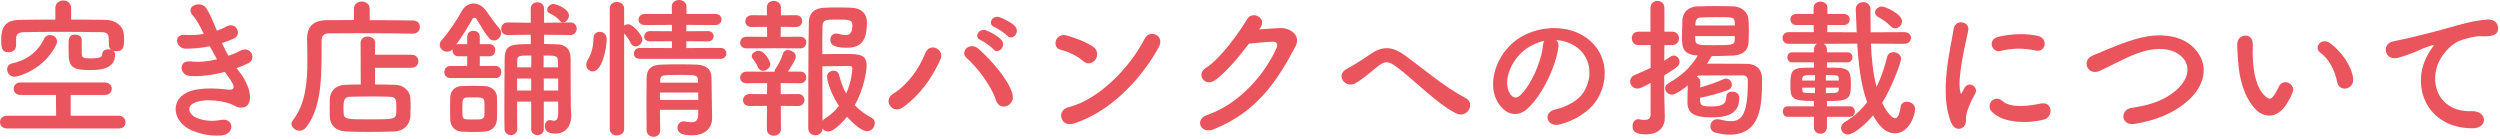
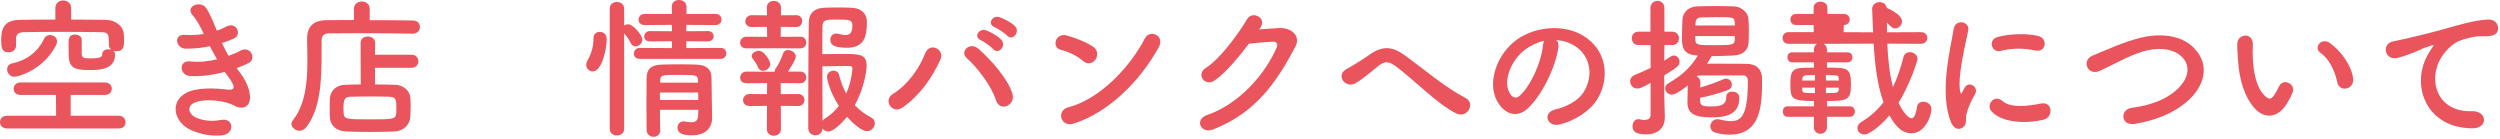
<svg xmlns="http://www.w3.org/2000/svg" version="1.1" id="レイヤー_1" x="0px" y="0px" width="610px" height="34px" viewBox="0 0 610 34" enable-background="new 0 0 610 34" xml:space="preserve">
  <g>
    <path fill="#EA545D" d="M1.702,31.341C0.555,31.341,0,30.564,0,29.787s0.555-1.555,1.702-1.555h11.989l-0.037-5.068H4.996   c-1.11,0-1.665-0.74-1.665-1.518c0-0.739,0.555-1.518,1.665-1.518h20.61c1.11,0,1.665,0.777,1.665,1.518   c0,0.777-0.555,1.518-1.665,1.518h-8.363v5.068H29.01c1.036,0,1.628,0.814,1.628,1.629c0,0.74-0.518,1.479-1.628,1.479H1.702z    M19.945,13.062c0.037,1.036,0.333,1.184,2.257,1.184c2.664,0,2.738-0.555,2.738-0.999c0-0.851,0.74-1.221,1.48-1.221   c0.259,0,0.481,0.037,0.703,0.111c-0.296-0.259-0.555-0.629-0.555-1.11c0-0.037,0-0.074,0-0.111c0-2.553,0-3.034-1.998-3.071   c-2.96-0.037-6.734-0.074-10.397-0.074c-2.998,0-5.92,0.037-8.178,0.074C4.367,7.882,3.959,8.363,3.922,9.473v1.628v0.037   c0,1.036-0.925,1.628-1.813,1.628c-1.776,0-1.813-1.369-1.813-2.96c0-2.109,0.222-4.921,4.477-4.958   c2.849-0.037,5.772-0.074,8.733-0.074V1.999c0-1.258,0.962-1.887,1.924-1.887c0.962,0,1.924,0.629,1.924,1.887v2.775   c2.886,0,5.735,0.037,8.547,0.074c1.998,0.037,4.255,1.295,4.33,3.737c0.037,0.444,0.037,0.851,0.037,1.295   c0,1.443-0.148,2.627-1.887,2.627c-0.259,0-0.518-0.037-0.74-0.111c0.259,0.222,0.444,0.518,0.444,0.888   c0,3.515-3.515,3.811-5.957,3.811c-3.626,0-5.366-0.296-5.366-3.7c0-0.259-0.037-1.332-0.037-2.368c0-1.517,0.037-2.59,1.591-2.59   c0.814,0,1.628,0.444,1.628,1.221L19.945,13.062L19.945,13.062z M3.552,18.725c-1.147,0-1.813-0.926-1.813-1.813   c0-0.667,0.407-1.295,1.221-1.443c2.96-0.592,6.105-2.405,7.808-6.031c0.296-0.629,0.851-0.888,1.443-0.888   c0.851,0,1.702,0.592,1.702,1.554c0,0.296-0.074,0.592-0.259,0.962C10.583,17.059,4.44,18.725,3.552,18.725z" />
    <path fill="#EA545D" d="M58.536,17.688c1.332,1.703,2.812,4.662,2.405,6.771c-0.37,1.924-2.146,2.257-3.812,1.295   c-1.961-1.146-7.215-1.887-9.806-0.629c-1.924,0.925-1.147,2.886,0.555,3.589c1.628,0.703,3.7,0.999,5.994,0.556   c3.293-0.629,3.515,3.479,0.185,3.773c-2.738,0.223-5.143-0.333-7.326-1.258c-4.367-1.852-5.403-7.031-1.258-9.141   c2.738-1.405,7.29-1.109,9.731-0.813c1.999,0.259,2.59-0.296,0.444-3.183c-0.259-0.369-0.555-0.703-0.814-1.109   c-2.701,0.74-5.772,1.184-8.511,0.999c-2.553-0.185-2.886-3.959,0.259-3.552c1.924,0.259,4.255,0,6.365-0.518   c-0.555-0.962-1.147-2.035-1.739-3.182c-1.776,0.37-3.774,0.592-5.883,0.592c-2.405,0-3.146-3.589-0.185-3.367   c1.628,0.111,3.182,0,4.588-0.222c-0.814-1.702-1.628-3.33-2.664-4.477c-2.072-2.331,1.85-3.737,3.182-1.924   c0.851,1.184,1.739,3.331,2.664,5.587c0.925-0.296,1.702-0.666,2.331-0.999c2.442-1.295,3.848,1.961,1.887,2.886   c-0.851,0.407-1.813,0.777-2.96,1.147c0.481,1.073,0.999,2.109,1.591,3.108c1.147-0.407,2.109-0.814,2.775-1.184   c2.59-1.48,4.181,1.924,2.109,2.96c-0.777,0.407-1.776,0.814-2.923,1.221C57.98,16.984,58.276,17.317,58.536,17.688z" />
    <path fill="#EA545D" d="M100.679,8.215c-2.812-0.074-8.696-0.111-13.617-0.111c-2.849,0-5.365,0.037-6.808,0.037   c-1.295,0-1.776,0.666-1.776,1.702c-0.074,6.771,0.444,15.837-3.737,21.166c-0.481,0.63-1.073,0.888-1.665,0.888   c-0.999,0-1.961-0.813-1.961-1.701c0-0.26,0.111-0.555,0.333-0.852C74.519,25.495,75,20.093,75,14.949   c0-1.813-0.037-3.626-0.074-5.328c0-0.037,0-0.074,0-0.111c0-2.997,1.443-4.551,4.811-4.588c1.739,0,4.07-0.037,6.624-0.037V2.184   c0-1.221,0.962-1.813,1.924-1.813s1.924,0.592,1.924,1.813v2.738c4.144,0,8.214,0.037,10.509,0.074   c1.184,0,1.739,0.777,1.739,1.591s-0.592,1.628-1.739,1.628H100.679z M91.502,16.541v4.07c1.739,0,3.441,0.037,4.884,0.074   c2.146,0.037,3.664,1.59,3.737,3.182c0.037,0.74,0.074,1.48,0.074,2.22c0,0.74-0.037,1.517-0.074,2.368   c-0.111,1.924-1.591,3.552-3.922,3.626c-1.998,0.074-4.07,0.11-6.068,0.11s-3.922-0.036-5.661-0.11   c-2.553-0.111-3.922-1.554-3.997-3.589c-0.037-0.777-0.037-1.443-0.037-1.998c0-0.814,0-1.518,0.037-2.331   c0.074-1.666,1.147-3.404,3.922-3.479c1.036-0.037,2.294-0.074,3.626-0.074l-0.037-10.138c0-1.073,0.851-1.554,1.739-1.554   c0.888,0,1.813,0.518,1.813,1.554l-0.037,2.886h8.917c1.11,0,1.666,0.777,1.666,1.591c0,0.777-0.555,1.591-1.666,1.591h-8.916   V16.541z M96.72,26.309c0-1.924-0.074-2.664-1.665-2.701c-1.221-0.037-2.738-0.073-4.292-0.073c-1.887,0-3.812,0.036-5.366,0.073   c-1.369,0.037-1.591,0.889-1.591,2.738c0,0.407,0,0.814,0.037,1.258c0.111,1.518,0.703,1.518,6.587,1.518   c5.254,0,6.179,0,6.253-1.518C96.72,27.123,96.72,26.716,96.72,26.309z" />
-     <path fill="#EA545D" d="M109.89,19.057c-0.962,0-1.48-0.74-1.48-1.479c0-0.74,0.518-1.48,1.48-1.48h4.107v-2.368h-2.146   c-0.962,0-1.443-0.74-1.443-1.48c0-0.074,0-0.148,0-0.222c-0.37,0.407-0.851,0.592-1.295,0.592c-0.925,0-1.813-0.74-1.813-1.665   c0-0.407,0.148-0.814,0.518-1.221c1.702-1.85,4.033-5.439,4.773-6.882c0.666-1.295,1.776-1.999,2.96-1.999   c1.11,0,2.257,0.629,3.146,1.887c0.777,1.11,2.035,2.886,3.182,4.255c0.296,0.333,0.407,0.703,0.407,1.036   c0,0.962-0.851,1.85-1.776,1.85c-0.407,0-0.851-0.185-1.221-0.629c-1.184-1.443-2.072-3.108-3.071-4.699   c-0.111-0.148-0.259-0.222-0.444-0.222s-0.407,0.111-0.481,0.259c-0.962,1.813-2.553,4.33-3.959,6.253   c0.148-0.037,0.333-0.074,0.518-0.074h2.146V8.955c0-0.962,0.777-1.443,1.554-1.443c0.74,0,1.517,0.481,1.517,1.443v1.813h2.405   c0.925,0,1.369,0.74,1.369,1.48c0,0.74-0.444,1.48-1.369,1.48h-2.405v2.368h3.849c0.962,0,1.406,0.74,1.406,1.48   s-0.444,1.48-1.406,1.48H109.89L109.89,19.057z M115.33,32.191c-0.962,0-1.887,0-2.775-0.073c-1.628-0.111-2.664-1.369-2.701-2.998   c0-0.962-0.037-1.851-0.037-2.738s0.037-1.739,0.037-2.553c0.037-1.406,0.888-2.701,2.627-2.812   c0.814-0.037,1.776-0.074,2.738-0.074c1.184,0,2.368,0.037,3.183,0.074c1.369,0.073,2.812,1.035,2.849,2.627   c0.037,0.851,0.037,1.812,0.037,2.737c0,0.962,0,1.888-0.037,2.701c-0.037,1.665-1.184,2.923-2.998,3.034   C117.291,32.191,116.292,32.191,115.33,32.191z M118.216,26.494c0-0.592,0-1.221-0.037-1.739c-0.074-0.962-0.703-0.999-2.738-0.999   c-0.555,0-1.11,0-1.628,0.037c-0.962,0.074-0.999,0.74-0.999,2.701c0,2.294,0.037,2.553,1.036,2.627   c0.555,0.037,1.11,0.037,1.666,0.037c0.555,0,1.11,0,1.665-0.037c0.444-0.037,0.962-0.333,0.999-0.889   C118.216,27.715,118.216,27.123,118.216,26.494z M136.199,24.792h-3.515v6.733c0,0.963-0.777,1.443-1.554,1.443   c-0.74,0-1.517-0.48-1.517-1.443v-6.733h-3.441c0,2.22,0,4.478,0.037,6.624v0.037c0,0.999-0.777,1.517-1.554,1.517   c-0.74,0-1.554-0.518-1.554-1.554c-0.037-1.702-0.037-3.441-0.037-5.254c0-4.033,0.037-8.215,0.074-11.989   c0.074-3.404,1.85-3.404,6.364-3.404V8.474l-5.587,0.074h-0.037c-1.073,0-1.591-0.777-1.591-1.517c0-0.777,0.555-1.554,1.591-1.554   h0.037l5.587,0.074V2.146c0-1.073,0.814-1.591,1.628-1.591s1.628,0.518,1.628,1.591V5.55l6.364-0.074h0.037   c1.036,0,1.554,0.777,1.554,1.517c0,0.777-0.518,1.554-1.554,1.554h-0.037l-6.364-0.074v2.257c0.999,0,2.072,0.037,3.182,0.074   c2.22,0.074,3.256,1.258,3.293,3.441c0,0.703,0,1.443,0,2.146c0,8.806,0.037,9.917,0.148,11.582c0,0.111,0,0.223,0,0.334   c0,2.256-1.221,4.291-3.849,4.291c-1.369,0-2.59-0.369-2.59-1.85c0-0.74,0.444-1.443,1.184-1.443c0.111,0,0.222,0,0.333,0.037   c0.259,0.074,0.518,0.111,0.74,0.111c0.592,0,0.999-0.37,0.999-1.998L136.199,24.792L136.199,24.792z M129.612,19.167h-3.441v2.923   h3.441V19.167z M129.649,13.543c-2.997,0-3.441,0-3.441,1.258v1.628h3.404L129.649,13.543z M136.162,16.429   c0-0.592-0.037-1.147-0.037-1.628c-0.074-1.258-0.592-1.258-3.479-1.258v2.886H136.162z M136.199,19.167h-3.515v2.923h3.515V19.167   z M136.606,5.07c-0.777-0.962-1.702-1.406-2.553-1.851c-0.37-0.185-0.555-0.481-0.555-0.813c0-0.666,0.777-1.443,1.554-1.443   c0.666,0,3.774,1.184,3.774,2.812c0,0.851-0.74,1.702-1.443,1.702C137.124,5.477,136.828,5.366,136.606,5.07z" />
    <path fill="#EA545D" d="M143.042,15.837c0-0.37,0.111-0.777,0.37-1.221c0.925-1.517,1.406-3.441,1.406-5.328   c0-1.036,0.74-1.517,1.517-1.517c0.222,0,1.702,0.037,1.702,1.85c0,2.072-1.11,7.807-3.404,7.807   C143.782,17.428,143.042,16.762,143.042,15.837z M148.777,2.109c0-1.11,0.851-1.628,1.739-1.628c0.888,0,1.776,0.555,1.776,1.628   v4.107c0.296-0.185,0.629-0.296,0.999-0.296c1.147,0,3.441,2.627,3.441,3.737c0,0.925-0.888,1.666-1.702,1.666   c-0.407,0-0.814-0.222-1.073-0.703c-0.481-0.999-1.184-1.961-1.665-2.479V31.49c0,1.035-0.888,1.554-1.776,1.554   c-0.851,0-1.739-0.519-1.739-1.554V2.109z M156.104,14.357c-0.999,0-1.443-0.629-1.443-1.258c0-0.703,0.518-1.406,1.443-1.406   l7.845,0.037v-1.665l-5.329,0.037c-0.999,0-1.443-0.592-1.443-1.184c0-0.666,0.518-1.332,1.443-1.332l5.329,0.037V6.069   l-6.624,0.037c-1.036,0-1.517-0.629-1.517-1.295c0-0.703,0.518-1.406,1.517-1.406h6.624l-0.037-1.776   c0-1.11,0.888-1.628,1.776-1.628s1.813,0.555,1.813,1.628v1.776h7.067c0.999,0,1.48,0.666,1.48,1.332   c0,0.703-0.481,1.369-1.48,1.369l-7.104-0.037v1.554l5.254-0.037c0.962,0,1.406,0.629,1.406,1.258c0,0.629-0.444,1.258-1.406,1.258   l-5.254-0.037v1.665l8.362-0.037c0.925,0,1.406,0.666,1.406,1.332c0,0.667-0.481,1.333-1.406,1.333L156.104,14.357L156.104,14.357z    M161.025,26.79c0,1.739,0.037,3.479,0.074,4.996v0.037c0,1.036-0.814,1.554-1.628,1.554s-1.665-0.555-1.702-1.591   c0-2.035-0.037-4.22-0.037-6.402s0.037-4.329,0.037-6.29c0.037-2.035,0.888-3.256,3.626-3.331c1.332-0.037,2.812-0.074,4.255-0.074   c1.48,0,2.96,0.037,4.292,0.074c2.479,0.074,3.626,1.221,3.664,3.146c0,1.184,0.148,9.917,0.148,9.917c0,0.037,0,0.037,0,0.074   c0,1.775-1.147,4.106-4.884,4.106c-2.665,0-3.552-0.629-3.552-1.85c0-0.777,0.518-1.554,1.48-1.554c0.111,0,0.222,0,0.333,0.037   c0.518,0.11,1.073,0.185,1.591,0.185c0.888,0,1.591-0.333,1.628-1.702c0-0.407,0.037-0.889,0.037-1.332L161.025,26.79   L161.025,26.79z M161.025,22.572v1.812h9.362c0-0.592-0.037-1.221-0.037-1.812H161.025z M170.276,19.427   c-0.074-1.146-0.518-1.146-4.736-1.146c-3.848,0-4.366,0.036-4.44,1.146v0.74h9.214L170.276,19.427z" />
    <path fill="#EA545D" d="M188.774,11.767l-6.624,0.037c-1.073,0-1.554-0.666-1.554-1.369c0-0.74,0.555-1.48,1.554-1.48l5.033,0.037   l-0.037-2.442l-3.7,0.037c-1.073,0-1.591-0.667-1.591-1.369c0-0.74,0.555-1.517,1.591-1.517l3.7,0.037l-0.037-1.887V1.813   c0-1.073,0.851-1.591,1.702-1.591s1.739,0.555,1.739,1.628v1.887l3.663-0.037c1.036,0,1.517,0.703,1.517,1.443   c0,0.703-0.481,1.443-1.517,1.443l-3.7-0.037l-0.037,2.442l4.773-0.037c0.999,0,1.48,0.703,1.48,1.406   c0,0.74-0.481,1.443-1.48,1.443L188.774,11.767z M190.514,25.828l0.037,5.661c0,1.073-0.888,1.628-1.739,1.628   s-1.702-0.518-1.702-1.628l0.037-5.661l-4.255,0.037c-1.073,0-1.591-0.703-1.591-1.406c0-0.74,0.555-1.518,1.591-1.518l4.255,0.037   l0.037-2.701l-5.033,0.037c-1.073,0-1.554-0.666-1.554-1.369c0-0.739,0.555-1.479,1.554-1.479l6.586,0.037h0.259   c0-0.259,0.074-0.518,0.296-0.814c0.666-0.962,1.369-2.331,1.813-3.737c0.185-0.518,0.629-0.74,1.147-0.74   c0.851,0,1.924,0.666,1.924,1.554c0,0.888-1.591,3.182-1.924,3.7h2.997c0.999,0,1.48,0.703,1.48,1.406   c0,0.739-0.481,1.442-1.48,1.442l-4.773-0.037l0.037,2.701l4.255-0.037c1.036,0,1.517,0.74,1.517,1.443   c0,0.74-0.481,1.48-1.517,1.48L190.514,25.828z M186.147,17.28c-0.444,0-0.888-0.222-1.147-0.777   c-0.518-1.221-1.073-1.813-1.369-2.22c-0.148-0.222-0.222-0.407-0.222-0.592c0-0.74,0.925-1.295,1.739-1.295   c1.406,0,2.812,2.553,2.812,3.219C187.96,16.541,186.999,17.28,186.147,17.28z M202.095,32.082c-0.592,0-1.11-0.296-1.406-0.74   c-0.037,1.11-0.888,1.665-1.739,1.665c-0.851,0-1.739-0.592-1.739-1.739c0,0,0-22.054,0.148-26.013   c0.074-1.887,1.184-3.256,3.737-3.367c0.962-0.037,2.109-0.074,3.256-0.074c1.184,0,2.368,0.037,3.404,0.074   c2.479,0.074,3.774,1.517,3.774,3.479c0,3.774-0.814,6.291-4.921,6.291c-3.959,0-3.997-1.333-3.997-1.961   c0-0.777,0.481-1.517,1.406-1.517c0.185,0,0.37,0.037,0.555,0.074c0.666,0.185,1.221,0.296,1.702,0.296   c1.11,0,1.702-0.518,1.702-2.331c0-1.406-0.703-1.443-3.849-1.443c-2.516,0-3.367,0-3.441,1.554   c-0.037,0.925-0.037,3.589-0.037,6.882c1.295-0.037,3.626-0.037,5.513-0.037c3.441,0,5.292,0.037,5.292,2.849   c0,1.369-0.666,5.625-2.886,9.658c1.11,1.147,2.442,2.184,4.07,3.034c0.592,0.296,0.814,0.814,0.814,1.332   c0,0.962-0.777,1.961-1.887,1.961c-1.369,0-3.663-2.108-4.884-3.515C206.499,28.714,203.761,32.082,202.095,32.082z    M201.799,18.725c0-0.926,0.814-1.48,1.591-1.48c0.592,0,1.147,0.296,1.332,0.999c0.444,1.739,0.999,3.256,1.739,4.588   c1.295-2.849,1.517-5.735,1.517-6.068c0-0.629-0.481-0.666-0.74-0.666c-1.443,0.037-4.921,0.074-6.586,0.074   c0,4.995,0.037,10.509,0.037,13.284c0.148-0.186,0.37-0.37,0.629-0.555c1.369-0.852,2.479-1.887,3.367-3.071   C202.354,22.239,201.799,19.314,201.799,18.725z" />
    <path fill="#EA545D" d="M217.893,22.905c3.479-2.146,6.328-5.994,7.845-9.88c1.11-2.886,4.847-0.962,3.737,1.48   c-2.146,4.662-5.032,8.771-9.25,11.729C217.745,27.975,215.34,24.496,217.893,22.905z M243.018,24.459   c-1.11-3.552-4.736-8.215-7.142-10.287c-1.776-1.517,0.703-4.182,2.923-2.22c3.219,2.849,7.363,7.623,8.251,11.026   C247.792,25.828,243.906,27.345,243.018,24.459z M239.318,9.806c-1.887-0.777-0.407-3.035,1.295-2.405   c0.999,0.37,2.849,1.369,3.663,2.257c1.443,1.554-0.703,3.774-1.924,2.332C241.871,11.397,240.058,10.139,239.318,9.806z    M242.685,6.624c-1.887-0.74-0.555-2.997,1.184-2.442c0.999,0.333,2.886,1.295,3.737,2.146c1.48,1.48-0.592,3.774-1.85,2.368   C245.238,8.141,243.425,6.92,242.685,6.624z" />
    <path fill="#EA545D" d="M264.255,14.875c-1.369-1.258-3.737-2.332-5.477-2.738c-2.22-0.518-1.295-4.255,1.517-3.479   c1.961,0.555,4.736,1.554,6.513,2.812c1.147,0.814,1.073,2.22,0.481,3.071C266.697,15.393,265.402,15.911,264.255,14.875z    M261.96,30.157c-3.145,0.999-4.329-3.22-1.258-3.996c7.438-1.888,14.912-9.547,18.649-16.799c1.184-2.294,4.996-0.74,3.368,2.183   C278.131,19.871,270.471,27.456,261.96,30.157z" />
    <path fill="#EA545D" d="M307.25,7.179c1.591-0.111,3.404-0.259,4.885-0.333c2.85-0.148,5.328,1.85,3.959,4.478   c-4.515,8.621-9.621,16.133-20.019,20.24c-3.145,1.221-4.662-2.405-1.591-3.479c8.215-2.849,14.321-10.25,17.058-16.54   c0.296-0.703,0-1.406-0.888-1.369c-1.555,0.037-4.256,0.296-5.92,0.481c-2.516,3.331-5.772,7.216-8.326,8.954   c-2.479,1.666-4.662-1.518-2.146-3.07c3.552-2.183,8.362-8.992,10.064-11.915c1.221-2.072,4.921-0.296,3.182,2.183L307.25,7.179z" />
    <path fill="#EA545D" d="M340.623,16.208c-1.85-1.369-2.812-1.295-4.366-0.074c-1.774,1.406-3.515,2.997-5.476,4.146   c-2.442,1.443-5.106-1.924-2.146-3.479c0.926-0.481,3.737-2.183,5.624-3.515c3.22-2.294,5.698-1.813,8.363,0.111   c4.735,3.404,9.879,7.881,15.022,10.545c2.404,1.222,0.443,5.106-2.406,3.701C350.762,25.421,344.916,19.391,340.623,16.208z" />
    <path fill="#EA545D" d="M380.25,11.471c-0.593,4.699-3.923,11.693-7.475,14.986c-2.851,2.627-5.959,1.184-7.586-1.998   c-2.332-4.588,0.147-11.471,5.105-14.912c4.551-3.145,11.322-3.663,15.984-0.851c5.736,3.441,6.66,10.25,3.441,15.541   c-1.738,2.85-5.365,5.145-9.029,6.105c-3.256,0.852-4.402-2.886-1.221-3.626c2.812-0.629,5.661-2.22,6.883-4.146   c2.627-4.144,1.629-8.991-2.035-11.322c-1.442-0.925-2.998-1.369-4.588-1.48C380.139,10.139,380.361,10.731,380.25,11.471z    M372.036,12.174c-3.44,2.664-5.292,7.585-3.737,10.436c0.555,1.072,1.518,1.627,2.442,0.813c2.774-2.442,5.364-8.326,5.735-12.322   c0.037-0.444,0.146-0.851,0.332-1.147C375.107,10.324,373.441,11.101,372.036,12.174z" />
    <path fill="#EA545D" d="M402.746,20.241c-2.368,1.258-2.664,1.368-3.256,1.368c-1.036,0-1.739-0.887-1.739-1.775   c0-0.592,0.333-1.184,1.073-1.518c1.406-0.592,2.701-1.146,3.922-1.738V10.99h-2.96c-1.073,0-1.628-0.814-1.628-1.665   c0-0.777,0.518-1.591,1.591-1.591h2.96V1.961c0-1.147,0.852-1.739,1.739-1.739c0.813,0,1.665,0.555,1.665,1.739v5.772h1.925   c1.071,0,1.628,0.814,1.628,1.628s-0.557,1.628-1.628,1.628h-1.925l-0.037,3.812c0.52-0.296,1.035-0.666,1.555-0.999   c0.26-0.185,0.518-0.259,0.776-0.259c0.776,0,1.405,0.74,1.405,1.554s-0.222,1.147-3.736,3.293v4.846   c0,0.593,0.111,3.959,0.148,5.255c0,0.036,0,0.11,0,0.147c0,2.331-1.443,4.146-4.588,4.146c-2.443,0-3.295-0.666-3.295-1.999   c0-0.889,0.52-1.702,1.406-1.702c0.111,0,0.223,0,0.333,0.037c0.333,0.073,0.776,0.147,1.147,0.147   c0.812,0,1.517-0.259,1.517-1.221L402.746,20.241L402.746,20.241z M414.809,24.496c0.073,1.258,0.519,1.48,2.737,1.48   c2.701,0,3.664-0.629,3.664-2.332c0-0.888,0.703-1.295,1.405-1.295c0.48,0,1.775,0.148,1.775,1.555   c0,4.291-3.662,4.736-6.918,4.736c-4.22,0-5.736-1.11-5.736-3.664c0-1.221,0.037-2.849,0.074-4.145   c-0.74,0.629-2.85,2.257-3.886,2.257c-0.925,0-1.628-0.776-1.628-1.554c0-0.444,0.223-0.889,0.74-1.184   c3.33-1.925,5.438-3.849,7.215-6.771l-0.146-0.037c-3.664-0.259-3.701-2.183-3.701-4.662c0-1.369,0.074-2.849,0.111-4.07   c0.073-1.628,1.295-3.182,3.662-3.256c1.48-0.037,2.924-0.074,4.367-0.074c1.479,0,2.96,0.037,4.477,0.074   c1.852,0.037,3.479,1.48,3.591,2.998c0.072,0.888,0.109,1.887,0.109,2.923c0,0.999-0.037,1.998-0.073,2.923   c-0.073,1.924-1.555,3.071-3.7,3.145c-1.925,0.074-3.626,0.148-5.292,0.148c-0.369,0.629-0.739,1.221-1.146,1.85   c0.925,0,1.962,0,2.96,0c2.442,0,4.921,0,6.81,0.037c2.331,0.037,3.663,1.406,3.663,3.664c0,6.327-0.187,13.616-7.956,13.616   c-1.072,0-2.22-0.185-3.404-0.48c-0.851-0.222-1.258-0.888-1.258-1.554c0-0.851,0.629-1.739,1.739-1.739   c0.185,0,0.369,0.037,0.555,0.074c1.035,0.259,1.925,0.406,2.664,0.406c2.441,0,4.182-1.221,4.182-9.361c0-0.186,0-0.37,0-0.518   c0-0.926-0.479-1.295-1.221-1.295c-0.814,0-1.852,0-2.924,0c-2.664,0-5.81,0-8.029,0.037l-0.26,0.295   c0.48,0.186,0.852,0.592,0.852,1.221c0,0,0,0.037,0,0.074l-0.037,1.332c1.926-0.555,4.146-1.332,5.699-2.035   c0.223-0.11,0.406-0.147,0.592-0.147c0.813,0,1.443,0.74,1.443,1.479c0,0.556-0.297,1.074-1.073,1.369   c-1.776,0.666-4.589,1.443-6.696,1.851v0.628H414.809z M423.283,8.807h-9.658c0,0.333,0.037,0.666,0.037,0.962   c0.037,1.221,0.777,1.258,4.551,1.258c4.479,0,4.996-0.074,5.07-1.295V8.807z M423.319,6.217c0-0.222-0.036-0.407-0.036-0.592   c-0.074-1.443-0.224-1.443-4.663-1.443c-1.185,0-2.368,0.037-3.589,0.074c-1.073,0.037-1.295,0.703-1.332,1.406l-0.037,0.555   H423.319z" />
-     <path fill="#EA545D" d="M445.777,28.492v2.479c0,1.11-0.813,1.666-1.592,1.666c-0.813,0-1.591-0.555-1.591-1.666v-2.479h-6.438   c-0.777,0-1.147-0.629-1.147-1.295c0-0.629,0.37-1.258,1.147-1.258h6.438v-1.295c-5.588,0-5.734-0.629-5.734-4.107   c0-2.701,0.185-3.959,3.256-3.996l2.479-0.037v-1.295h-5.329c-0.775,0-1.146-0.629-1.146-1.221c0-0.629,0.37-1.221,1.146-1.221   h5.329v-0.629c0-0.703,0.333-1.184,0.739-1.443h-6.919c-0.962,0-1.48-0.703-1.48-1.443c0-0.703,0.52-1.406,1.48-1.406h6.143   l-0.036-1.739h-4.257c-0.925,0-1.404-0.666-1.404-1.369c0-0.666,0.479-1.332,1.404-1.332h4.257V1.887   c0-0.999,0.851-1.48,1.665-1.48c0.851,0,1.701,0.481,1.701,1.48v1.517h3.996c0.962,0,1.443,0.666,1.443,1.332   c0,0.703-0.481,1.369-1.443,1.369h-3.996l-0.036,1.739l7.179,0.037c-0.074-1.887-0.148-3.774-0.224-5.625c0-0.037,0-0.037,0-0.074   c0-1.073,0.927-1.666,1.813-1.666s1.776,0.555,1.776,1.776c0,1.739,0,3.626,0.036,5.587l8.251-0.037   c1.073,0,1.593,0.703,1.593,1.406s-0.557,1.443-1.593,1.443l-8.178-0.037c0.148,3.626,0.52,7.29,1.369,10.546   c1.296-2.591,2.035-5.143,2.591-7.327c0.222-0.814,0.852-1.147,1.554-1.147c0.89,0,1.852,0.629,1.852,1.628   c0,0.703-2.146,6.808-4.626,10.73c0.889,1.924,2.332,3.773,3.146,3.773c0.593,0,1.073-0.776,1.369-2.812   c0.111-0.851,0.814-1.221,1.555-1.221c0.926,0,1.962,0.629,1.962,1.813c0,1.553-1.519,5.883-4.886,5.883   c-2.774,0-4.365-2.59-5.364-4.366c-2.146,2.553-4.886,4.661-6.105,4.661c-0.999,0-1.702-0.776-1.702-1.59   c0-0.519,0.259-1.037,0.925-1.443c2.296-1.369,4.07-3.034,5.439-4.848c-1.554-4.254-2.109-9.25-2.405-14.283L445,10.694   c0.444,0.259,0.777,0.74,0.777,1.443v0.629h5.031c0.777,0,1.186,0.592,1.186,1.184c0,0.629-0.407,1.258-1.186,1.258h-5.031v1.295   c4.922,0,5.847,0,5.847,3.922c0,3.849-0.519,4.218-5.847,4.218v1.295h5.625c0.775,0,1.184,0.629,1.184,1.258   c0,0.63-0.407,1.296-1.184,1.296L445.777,28.492L445.777,28.492z M442.854,18.316c-0.702,0-1.331,0.037-1.888,0.037   c-1.108,0.037-1.184,0.443-1.221,0.998v0.297h3.107L442.854,18.316L442.854,18.316z M442.854,21.389h-3.107v0.443   c0.037,0.703,0.222,0.814,1.258,0.852c0.556,0,1.186,0.036,1.852,0.036v-1.331H442.854z M448.701,19.648   c0-0.111-0.037-0.297-0.037-0.407c-0.037-0.63-0.148-0.851-1.186-0.888c-0.592,0-1.258-0.037-1.961-0.037v1.332H448.701z    M448.664,21.389h-3.146v1.331c0.74,0,1.406-0.036,1.998-0.036c0.777-0.037,1.11-0.26,1.147-0.889L448.664,21.389L448.664,21.389z    M461.355,6.438c-1.11-1.147-2.035-1.702-3.034-2.257c-0.556-0.296-0.813-0.74-0.813-1.147c0-0.74,0.776-1.443,1.701-1.443   c0.852,0,4.885,1.85,4.885,3.589c0,0.925-0.776,1.739-1.665,1.739C462.058,6.92,461.688,6.771,461.355,6.438z" />
+     <path fill="#EA545D" d="M445.777,28.492v2.479c0,1.11-0.813,1.666-1.592,1.666c-0.813,0-1.591-0.555-1.591-1.666v-2.479h-6.438   c-0.777,0-1.147-0.629-1.147-1.295c0-0.629,0.37-1.258,1.147-1.258h6.438v-1.295c-5.588,0-5.734-0.629-5.734-4.107   c0-2.701,0.185-3.959,3.256-3.996l2.479-0.037v-1.295h-5.329c-0.775,0-1.146-0.629-1.146-1.221c0-0.629,0.37-1.221,1.146-1.221   h5.329v-0.629c0-0.703,0.333-1.184,0.739-1.443h-6.919c-0.962,0-1.48-0.703-1.48-1.443c0-0.703,0.52-1.406,1.48-1.406h6.143   l-0.036-1.739h-4.257c-0.925,0-1.404-0.666-1.404-1.369c0-0.666,0.479-1.332,1.404-1.332h4.257V1.887   c0-0.999,0.851-1.48,1.665-1.48c0.851,0,1.701,0.481,1.701,1.48v1.517h3.996c0.962,0,1.443,0.666,1.443,1.332   c0,0.703-0.481,1.369-1.443,1.369l-0.036,1.739l7.179,0.037c-0.074-1.887-0.148-3.774-0.224-5.625c0-0.037,0-0.037,0-0.074   c0-1.073,0.927-1.666,1.813-1.666s1.776,0.555,1.776,1.776c0,1.739,0,3.626,0.036,5.587l8.251-0.037   c1.073,0,1.593,0.703,1.593,1.406s-0.557,1.443-1.593,1.443l-8.178-0.037c0.148,3.626,0.52,7.29,1.369,10.546   c1.296-2.591,2.035-5.143,2.591-7.327c0.222-0.814,0.852-1.147,1.554-1.147c0.89,0,1.852,0.629,1.852,1.628   c0,0.703-2.146,6.808-4.626,10.73c0.889,1.924,2.332,3.773,3.146,3.773c0.593,0,1.073-0.776,1.369-2.812   c0.111-0.851,0.814-1.221,1.555-1.221c0.926,0,1.962,0.629,1.962,1.813c0,1.553-1.519,5.883-4.886,5.883   c-2.774,0-4.365-2.59-5.364-4.366c-2.146,2.553-4.886,4.661-6.105,4.661c-0.999,0-1.702-0.776-1.702-1.59   c0-0.519,0.259-1.037,0.925-1.443c2.296-1.369,4.07-3.034,5.439-4.848c-1.554-4.254-2.109-9.25-2.405-14.283L445,10.694   c0.444,0.259,0.777,0.74,0.777,1.443v0.629h5.031c0.777,0,1.186,0.592,1.186,1.184c0,0.629-0.407,1.258-1.186,1.258h-5.031v1.295   c4.922,0,5.847,0,5.847,3.922c0,3.849-0.519,4.218-5.847,4.218v1.295h5.625c0.775,0,1.184,0.629,1.184,1.258   c0,0.63-0.407,1.296-1.184,1.296L445.777,28.492L445.777,28.492z M442.854,18.316c-0.702,0-1.331,0.037-1.888,0.037   c-1.108,0.037-1.184,0.443-1.221,0.998v0.297h3.107L442.854,18.316L442.854,18.316z M442.854,21.389h-3.107v0.443   c0.037,0.703,0.222,0.814,1.258,0.852c0.556,0,1.186,0.036,1.852,0.036v-1.331H442.854z M448.701,19.648   c0-0.111-0.037-0.297-0.037-0.407c-0.037-0.63-0.148-0.851-1.186-0.888c-0.592,0-1.258-0.037-1.961-0.037v1.332H448.701z    M448.664,21.389h-3.146v1.331c0.74,0,1.406-0.036,1.998-0.036c0.777-0.037,1.11-0.26,1.147-0.889L448.664,21.389L448.664,21.389z    M461.355,6.438c-1.11-1.147-2.035-1.702-3.034-2.257c-0.556-0.296-0.813-0.74-0.813-1.147c0-0.74,0.776-1.443,1.701-1.443   c0.852,0,4.885,1.85,4.885,3.589c0,0.925-0.776,1.739-1.665,1.739C462.058,6.92,461.688,6.771,461.355,6.438z" />
    <path fill="#EA545D" d="M476.042,29.824c-2.96-7.29-0.037-18.242,0.629-22.646c0.407-2.738,3.996-1.924,3.589,0.222   c-0.592,2.997-2.812,11.693-1.924,15.134c0.111,0.481,0.259,0.37,0.407,0.036c0.074-0.185,0.48-0.924,0.629-1.184   c1.146-1.812,3.442-0.037,2.59,1.443c-1.37,2.404-1.961,4.107-2.183,5.181c-0.223,0.999,0.222,2.146-0.703,2.96   C478.152,31.786,476.783,31.637,476.042,29.824z M485.959,27.197c-1.518-1.665,0.703-4.292,2.627-2.553   c1.998,1.812,6.439,1.221,9.324,0.629c2.998-0.629,3.184,3.293,0.74,3.922C494.691,30.193,488.623,30.083,485.959,27.197z    M488.068,12.433c-2.035,0.518-3.22-2.775-0.519-3.441c3.293-0.814,7.142-0.851,9.73-0.222c2.59,0.629,1.889,4.107-0.629,3.552   C493.988,11.767,491.176,11.656,488.068,12.433z" />
    <path fill="#EA545D" d="M520.887,30.23c-3.44,0.556-3.701-3.515-0.739-3.922c4.661-0.629,8.252-1.998,10.879-4.328   c3.145-2.775,3.366-5.811,1.666-7.771c-2.369-2.701-6.552-2.627-9.881-1.628c-1.925,0.592-3.625,1.369-5.291,2.183   s-3.33,1.665-5.144,2.516c-2.998,1.368-4.59-2.553-1.813-3.7c3.221-1.332,7.586-3.33,11.582-4.329   c4.219-1.073,9.844-1.036,13.247,2.516c3.996,4.181,2.517,9.473-2.034,13.247C530.359,27.493,526.363,29.307,520.887,30.23z" />
    <path fill="#EA545D" d="M550.266,26.568c-2.664-2.887-3.887-7.178-4.182-11.841c-0.148-2.109-0.223-2.775-0.186-4.107   c0.073-2.332,3.664-2.812,3.774-0.037c0.072,1.443-0.074,1.517,0,3.219c0.146,3.886,0.851,7.548,2.922,9.546   c0.963,0.926,1.443,1.036,2.259-0.074c0.442-0.629,0.961-1.59,1.221-2.183c1-2.146,4.07-0.592,3.367,1.332   c-0.369,1.036-1.035,2.183-1.443,2.849C555.631,29.121,552.338,28.788,550.266,26.568z M570.283,20.057   c-0.592-2.96-2.109-5.811-4.107-7.18c-1.774-1.221,0.224-3.959,2.443-2.294c2.627,1.961,5.18,5.439,5.549,8.584   C574.465,21.869,570.801,22.609,570.283,20.057z" />
    <path fill="#EA545D" d="M592.26,13.58c0.371-0.703,0.703-1.295,1.185-1.924c0.594-0.777,0.407-0.74-0.295-0.518   c-2.775,0.888-2.146,0.888-4.662,1.85c-1.185,0.444-2.222,0.814-3.33,1.11c-3.256,0.888-4.219-3.367-1.258-3.996   c0.774-0.185,2.922-0.592,4.106-0.888c1.812-0.444,5.031-1.184,8.805-2.257c3.812-1.073,6.847-1.961,10.104-2.183   c2.293-0.148,2.922,1.665,2.516,2.849c-0.223,0.629-1.036,1.369-3.627,1.221c-1.887-0.111-4.256,0.592-5.514,1.036   c-2.072,0.74-3.922,2.96-4.736,4.329c-3.256,5.439-0.774,13.21,7.513,12.914c3.887-0.148,4.106,4.218,0.186,4.182   C592.074,31.268,588.227,21.018,592.26,13.58z" />
  </g>
</svg>